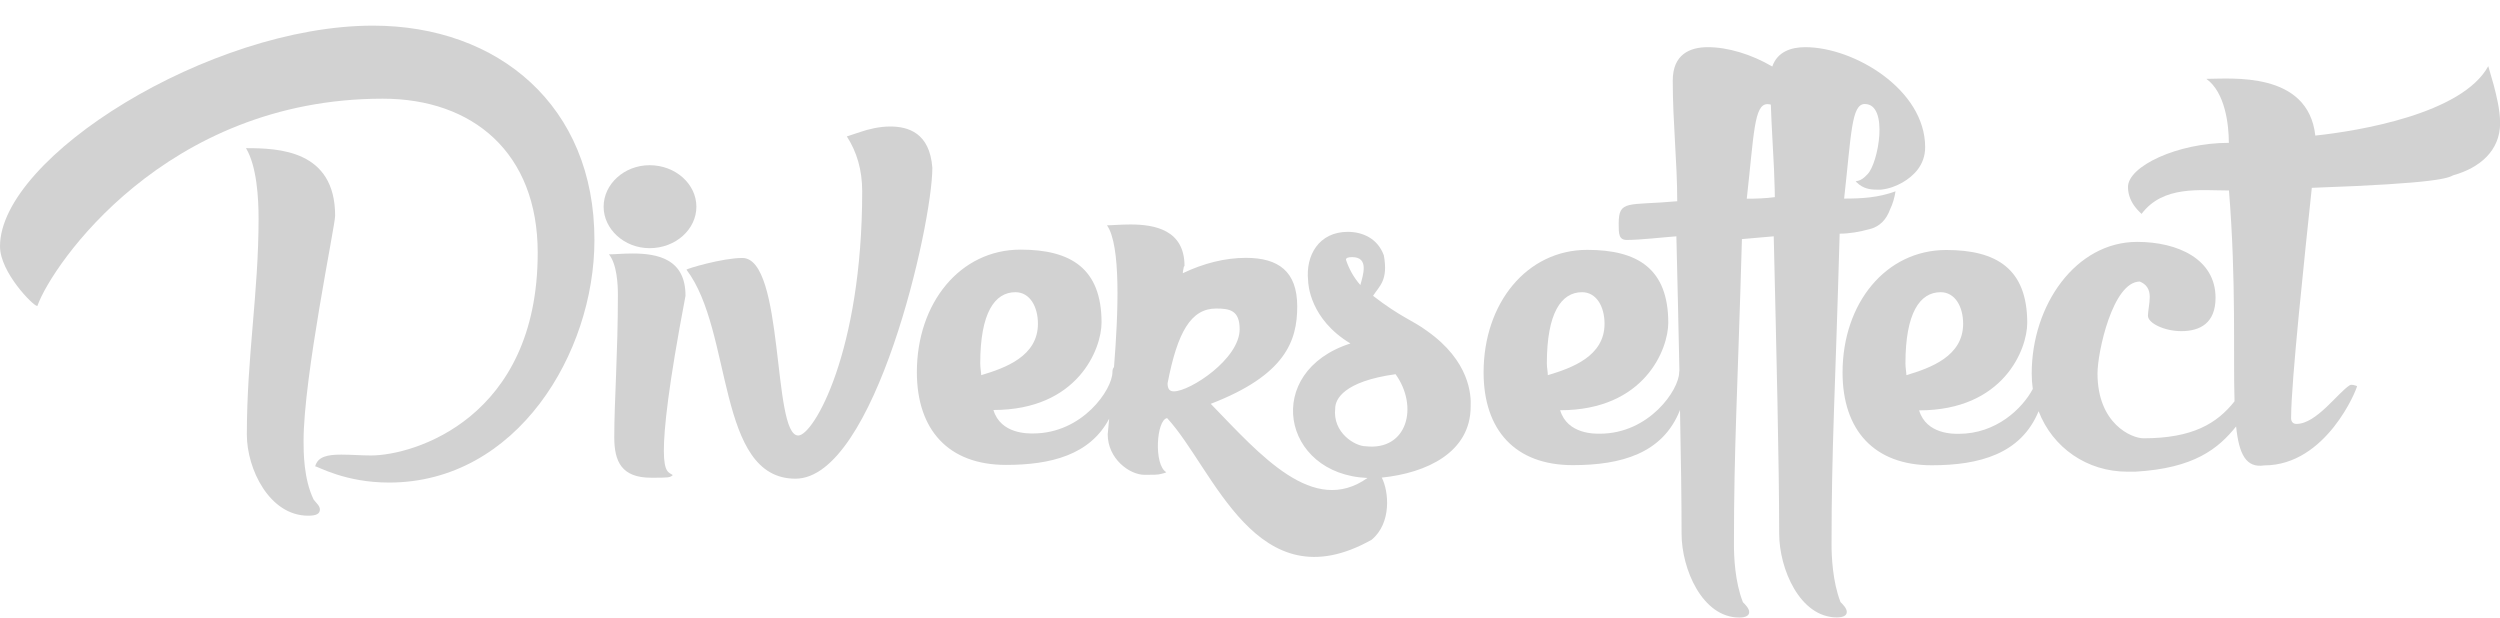
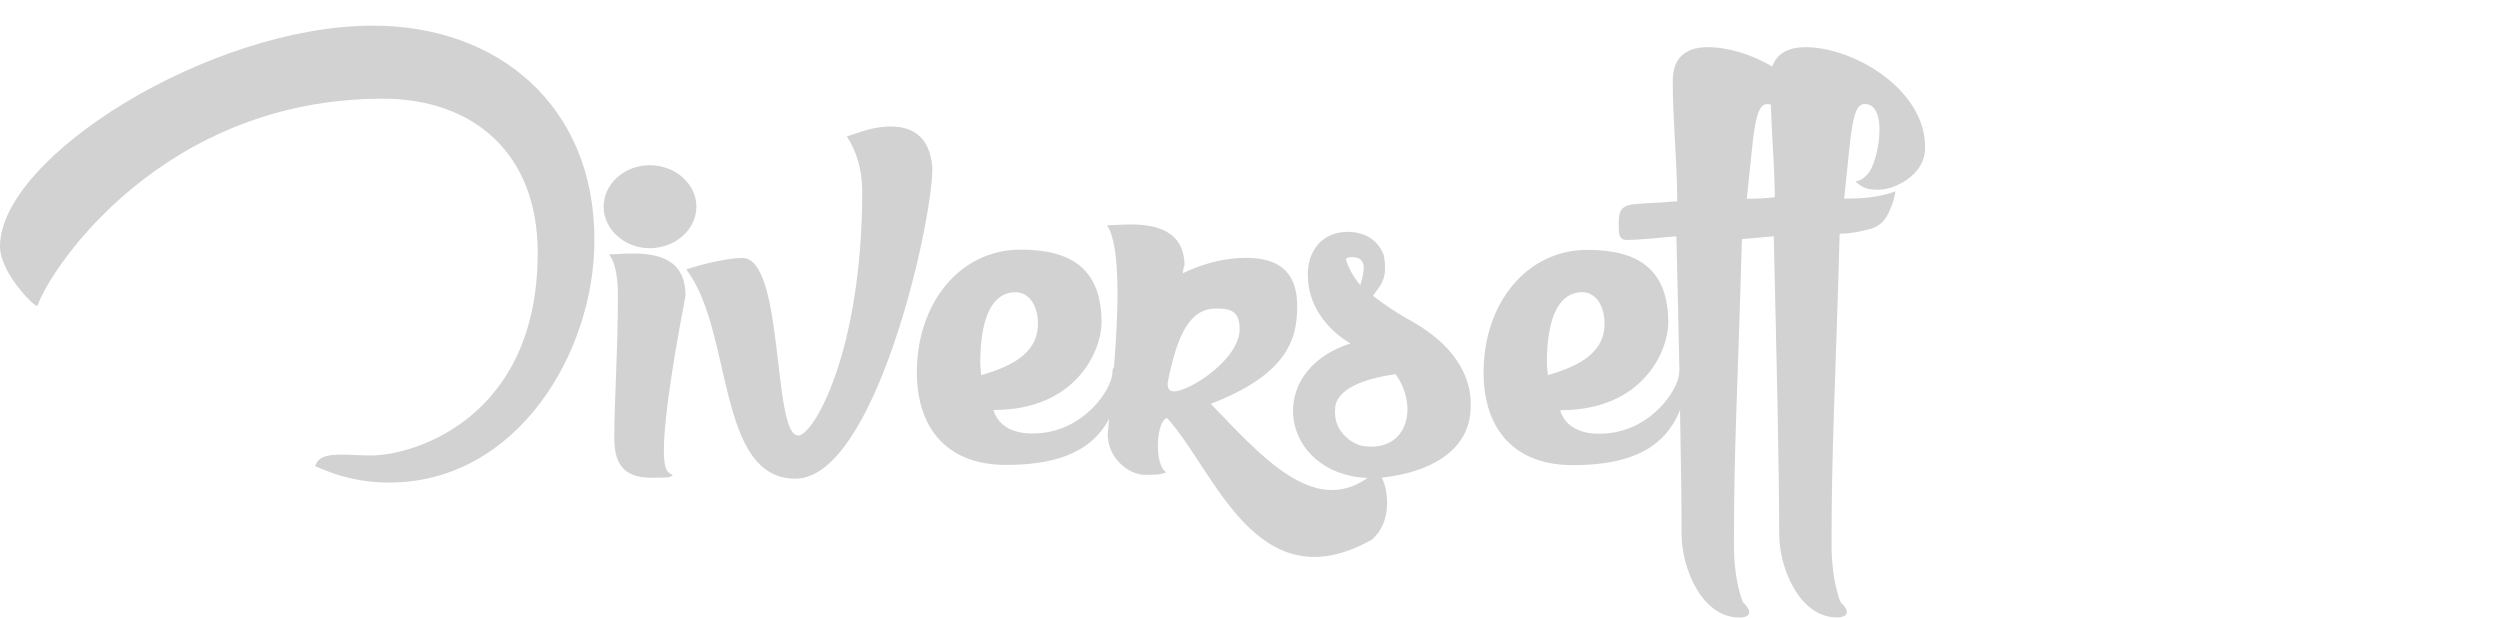
<svg xmlns="http://www.w3.org/2000/svg" version="1.1" id="Layer_1" x="0px" y="0px" viewBox="0 0 2067.1 510.6" style="enable-background:new 0 0 2067.1 510.6;" xml:space="preserve">
  <style type="text/css">
	.st0{fill:#d2d2d2;}
</style>
  <g>
    <path class="st0" d="M308.4,21.2C173.6,21.2,0,129.9,0,203.7c0,21.6,27.6,49.2,30.5,49.2c0.7,0,0.7,0,0.7-0.7   c11.9-32.8,105-170.6,285.3-170.6c74.5,0,128.1,44.7,128.1,127.4c0,137.1-102.8,167.6-137.8,167.6c-8.2,0-16.4-0.7-24.6-0.7   c-11.2,0-19.4,1.5-21.6,9.7c2.2,0,24.6,13.4,61.1,13.4c105.8,0,169.8-107.3,169.8-200.4C491.7,87.5,411.9,21.2,308.4,21.2z" />
-     <path class="st0" d="M251,364.6c0-52.9,26.1-178,26.1-186.2c0-54.4-46.9-55.9-73.7-55.9c8.9,14.9,10.4,41,10.4,58.1   c0,61.8-9.7,114-9.7,178.8c0,28.3,18.6,67,50.7,67c6.7,0,9.7-1.5,9.7-5.2c0-3-3-5.2-5.2-8.2C251,395.9,251,373.5,251,364.6z" />
    <path class="st0" d="M537.1,136.6c-20.9,0-38,15.6-38,34.3c0,18.6,17.1,34.3,38,34.3c21.6,0,38.7-15.6,38.7-34.3   C575.8,152.3,558.7,136.6,537.1,136.6z" />
    <path class="st0" d="M522.9,209.6c-8.2,0-14.2,0.7-19.4,0.7c6.7,8.2,7.4,25.3,7.4,33.5c0,48.4-3,87.9-3,117.7   c0,20.1,6,33.5,30.5,33.5c14.1,0,15.6,0,17.9-2.2c-3-2.2-7.4-1.5-7.4-20.1c0-17.9,3.7-53.6,17.9-128.1   C566.9,214.1,543.8,209.6,522.9,209.6z" />
    <path class="st0" d="M736,104.6c-8.9,0-17.9,2.2-24.6,4.5l-11.2,3.7c8.2,12.7,12.7,27.6,12.7,45.4c0,132.6-40.2,201.9-52.9,201.9   c-21.6,0-11.2-146.8-46.2-146.8c-16.4,0-46.2,8.9-46.2,9.7c38.7,50.7,24.6,172.8,90.1,172.8c65.6,0,113.2-210.1,113.2-257   C768.8,109.8,750.9,104.6,736,104.6z" />
    <path class="st0" d="M1180,273.7c-11.9-8.9-21.6-11.2-44.7-29.1c5.2-8.2,12.7-12.7,8.9-33.5c-5.2-14.2-17.9-19.4-29.8-19.4   c-23.8,0-35,19.4-32.8,40.2c0,3,1.5,32,35,52.1c-72.8,23.3-57,108.3,14.1,111.2c-44.8,31.7-88.2-18.5-129.6-61.3   c61.8-23.8,71.5-52.1,71.5-80.5c0-29.1-15.6-40.2-42.5-40.2c-17.1,0-35,4.5-52.1,12.7c0-2.2,0.7-3.7,0.7-4.5s0-0.7,0.7-1.5   c0-29.8-24.6-34.3-44.7-34.3c-8.2,0-15.6,0.7-19.4,0.7c11.6,16.5,9.4,72.2,5.8,117.2c-0.8,0.9-1.3,2.2-1.3,4.2   c0,14.2-24.6,50.7-65.6,50.7c-3.7,0-26.8,0.7-32.8-19.4c70,0,89.4-50.7,89.4-72.3c0-44.7-25.3-60.3-67-60.3   c-49.9,0-85.7,44-85.7,101.3c0,47.7,26.1,76.7,73.7,76.7c37,0,69.5-8.2,85.3-38.2c-0.5,5.2-0.9,9.7-1.2,12.9   c0,20.1,17.9,33.5,30.5,33.5c6.7,0,11.2,0,13.4-0.7s3.7-0.7,4.5-1.5c-10.4-6-8.2-43.2,0.7-44.7c38.7,41.7,73.7,154.2,169.1,100.6   c16.8-13.9,14.2-40.3,8.4-51.4c37.2-3.8,73.5-20.9,73.5-58.8C1216.5,326.6,1215.2,298.5,1180,273.7z M810.5,300.5   c0-41.7,11.9-58.9,29.1-58.9c11.9,0,18.6,11.9,18.6,26.1c0,26.8-26.8,36.5-46.9,42.5C811.2,307.2,810.5,304.2,810.5,300.5z    M965.4,316.9c8.2-42.5,19.4-61.8,40.2-61.8c11.2,0,19.4,1.5,19.4,17.1c0,24.6-41,51.4-54.4,51.4   C966.9,323.6,965.4,321.4,965.4,316.9z M1112.9,214.8c0-1.5,1.5-2.2,5.2-2.2c14.1,0,8.9,14.9,6.7,23.1   C1118.9,229,1115.1,221.5,1112.9,214.8z M1129.3,369c-8.9,0-27.6-11.2-25.3-31.3c0-7.4,6.7-22.3,49.9-28.3   C1173.2,336.3,1163.6,372.8,1129.3,369z" />
    <path class="st0" d="M1514.4,450.2c0-81.9,3-123.7,6.7-257c8.2,0,16.4-1.5,24.6-3.7c8.9-2.2,14.1-8.2,17.1-16.4   c2.2-4.5,3.7-9.7,4.5-14.9c-14.2,5.2-27.6,6-42.5,6c6-53.6,6-78.2,17.1-78.2c20.1,0,11.2,49.2,2.2,58.1c-6,6.7-9.7,5.2-9.7,6   l0.8,0.7c5.2,5.2,11.2,6,16.4,6h3.7c6.7-0.7,12.7-3,17.9-6c8.9-5.2,18.6-14.2,18.6-29.1c0-47.7-58.8-82.7-99.1-82.7   c-11.8,0-23.1,3.8-27.3,16c-17.4-10.2-36.9-16-53.3-16c-14.9,0-29,6-29,27.6c0,35,3.7,67,3.7,99.8c-41,3.7-48.4-1.5-48.4,18.6   c0,8.2,0,13.4,6.7,13.4c11.2,0,29.8-2.2,41-3c0.9,37.9,1.8,75.6,2.5,110.9c-0.1,0.5-0.2,1-0.2,1.6c0,14.2-24.6,50.7-65.6,50.7   c-3.7,0-26.8,0.7-32.8-19.4c70,0,89.4-50.7,89.4-72.3c0-44.7-25.3-60.3-67-60.3c-49.9,0-85.7,44-85.7,101.3   c0,47.7,26.1,76.7,73.7,76.7c39.9,0,74.5-9.5,88.7-45.6c0.8,39.7,1.3,75.1,1.3,102.3c0,29.1,17.1,69.3,47.7,69.3   c5.2,0,8.2-1.5,8.2-4.5s-3-6-5.2-8.2c-6.7-17.1-7.4-38-7.4-47.7c0-81,2.9-122.8,6.6-252.5c9.3-0.7,19.3-1.8,26.3-2.3   c2.2,94.6,4.5,188.5,4.5,245.8c0,29.1,17.1,69.3,47.7,69.3c5.2,0,8.2-1.5,8.2-4.5s-3-6-5.2-8.2   C1515.2,480.8,1514.4,459.9,1514.4,450.2z M1279,300.5c0-41.7,11.9-58.9,29.1-58.9c11.9,0,18.6,11.9,18.6,26.1   c0,26.8-26.8,36.5-46.9,42.5C1279.8,307.2,1279,304.2,1279,300.5z M1467.4,156.6c0,2.1,0.1,4.2,0.1,6.4c-7.5,1-15.1,1.3-23.2,1.3   c6-53.6,6-78.2,17.1-78.2c1,0,1.9,0.2,2.8,0.4c0.6,18.1,1.8,35.6,2.6,52.9" />
-     <path class="st0" d="M2061.9,70.3l-4.5-15.6c-21.6,39.5-107.3,53.6-143,57.4c-6-53.6-70-46.9-90.1-46.9   c15.6,11.2,18.6,38,18.6,52.9c-42.5,0-83.4,19.4-83.4,36.5c0,14.2,11.9,22.3,11.2,22.3c17.9-23.8,48.4-19.4,72.3-19.4   c6.1,76,3.4,135.3,4.6,174.3c-14.5,18.4-34.8,30.6-75.3,30.6c-9.7,0-38-11.9-38-53.6c0-17.9,12.7-76,35-76c5.2,2.2,8.2,6,8.2,12.7   c0,5.2-1.5,11.9-1.5,15.6c0,6,13.4,12.7,27.6,12.7c15.6,0,28.3-6.7,28.3-27.6c0-32-31.3-46.2-64.8-46.2   c-50.7,0-87.2,52.1-87.2,108.8c0,4.4,0.3,8.7,0.9,12.8c-8.7,16.3-30.3,37.1-61.2,37.1c-3.7,0-26.8,0.7-32.8-19.4   c70,0,89.4-50.7,89.4-72.3c0-44.7-25.3-60.3-67-60.3c-49.9,0-85.7,44-85.7,101.3c0,47.7,26.1,76.7,73.7,76.7   c39.5,0,73.9-9.4,88.4-44.7c11.7,30.4,40.3,50,73.3,50h6.7c48.7-2.8,68.6-19.1,83.3-37.4c2.4,23.2,8.3,34.5,23.3,32.2   c51.4,0,76.7-63.3,76.7-65.6c-2.2-0.7-4.5-1.5-6-0.7c-9.7,6-27.6,32-44,32c-5.2,0-4.5-5.2-4.5-6c0-28.3,11.2-133.3,17.1-189.2   c105.8-3.7,112.5-8.2,117-10.4c21.6-6,38.7-20.1,38.7-43.2C2067.1,90.4,2064.2,79.3,2061.9,70.3z M1575.5,300.5   c0-41.7,11.9-58.9,29.1-58.9c11.9,0,18.6,11.9,18.6,26.1c0,26.8-26.8,36.5-46.9,42.5C1576.2,307.2,1575.5,304.2,1575.5,300.5z" />
  </g>
</svg>